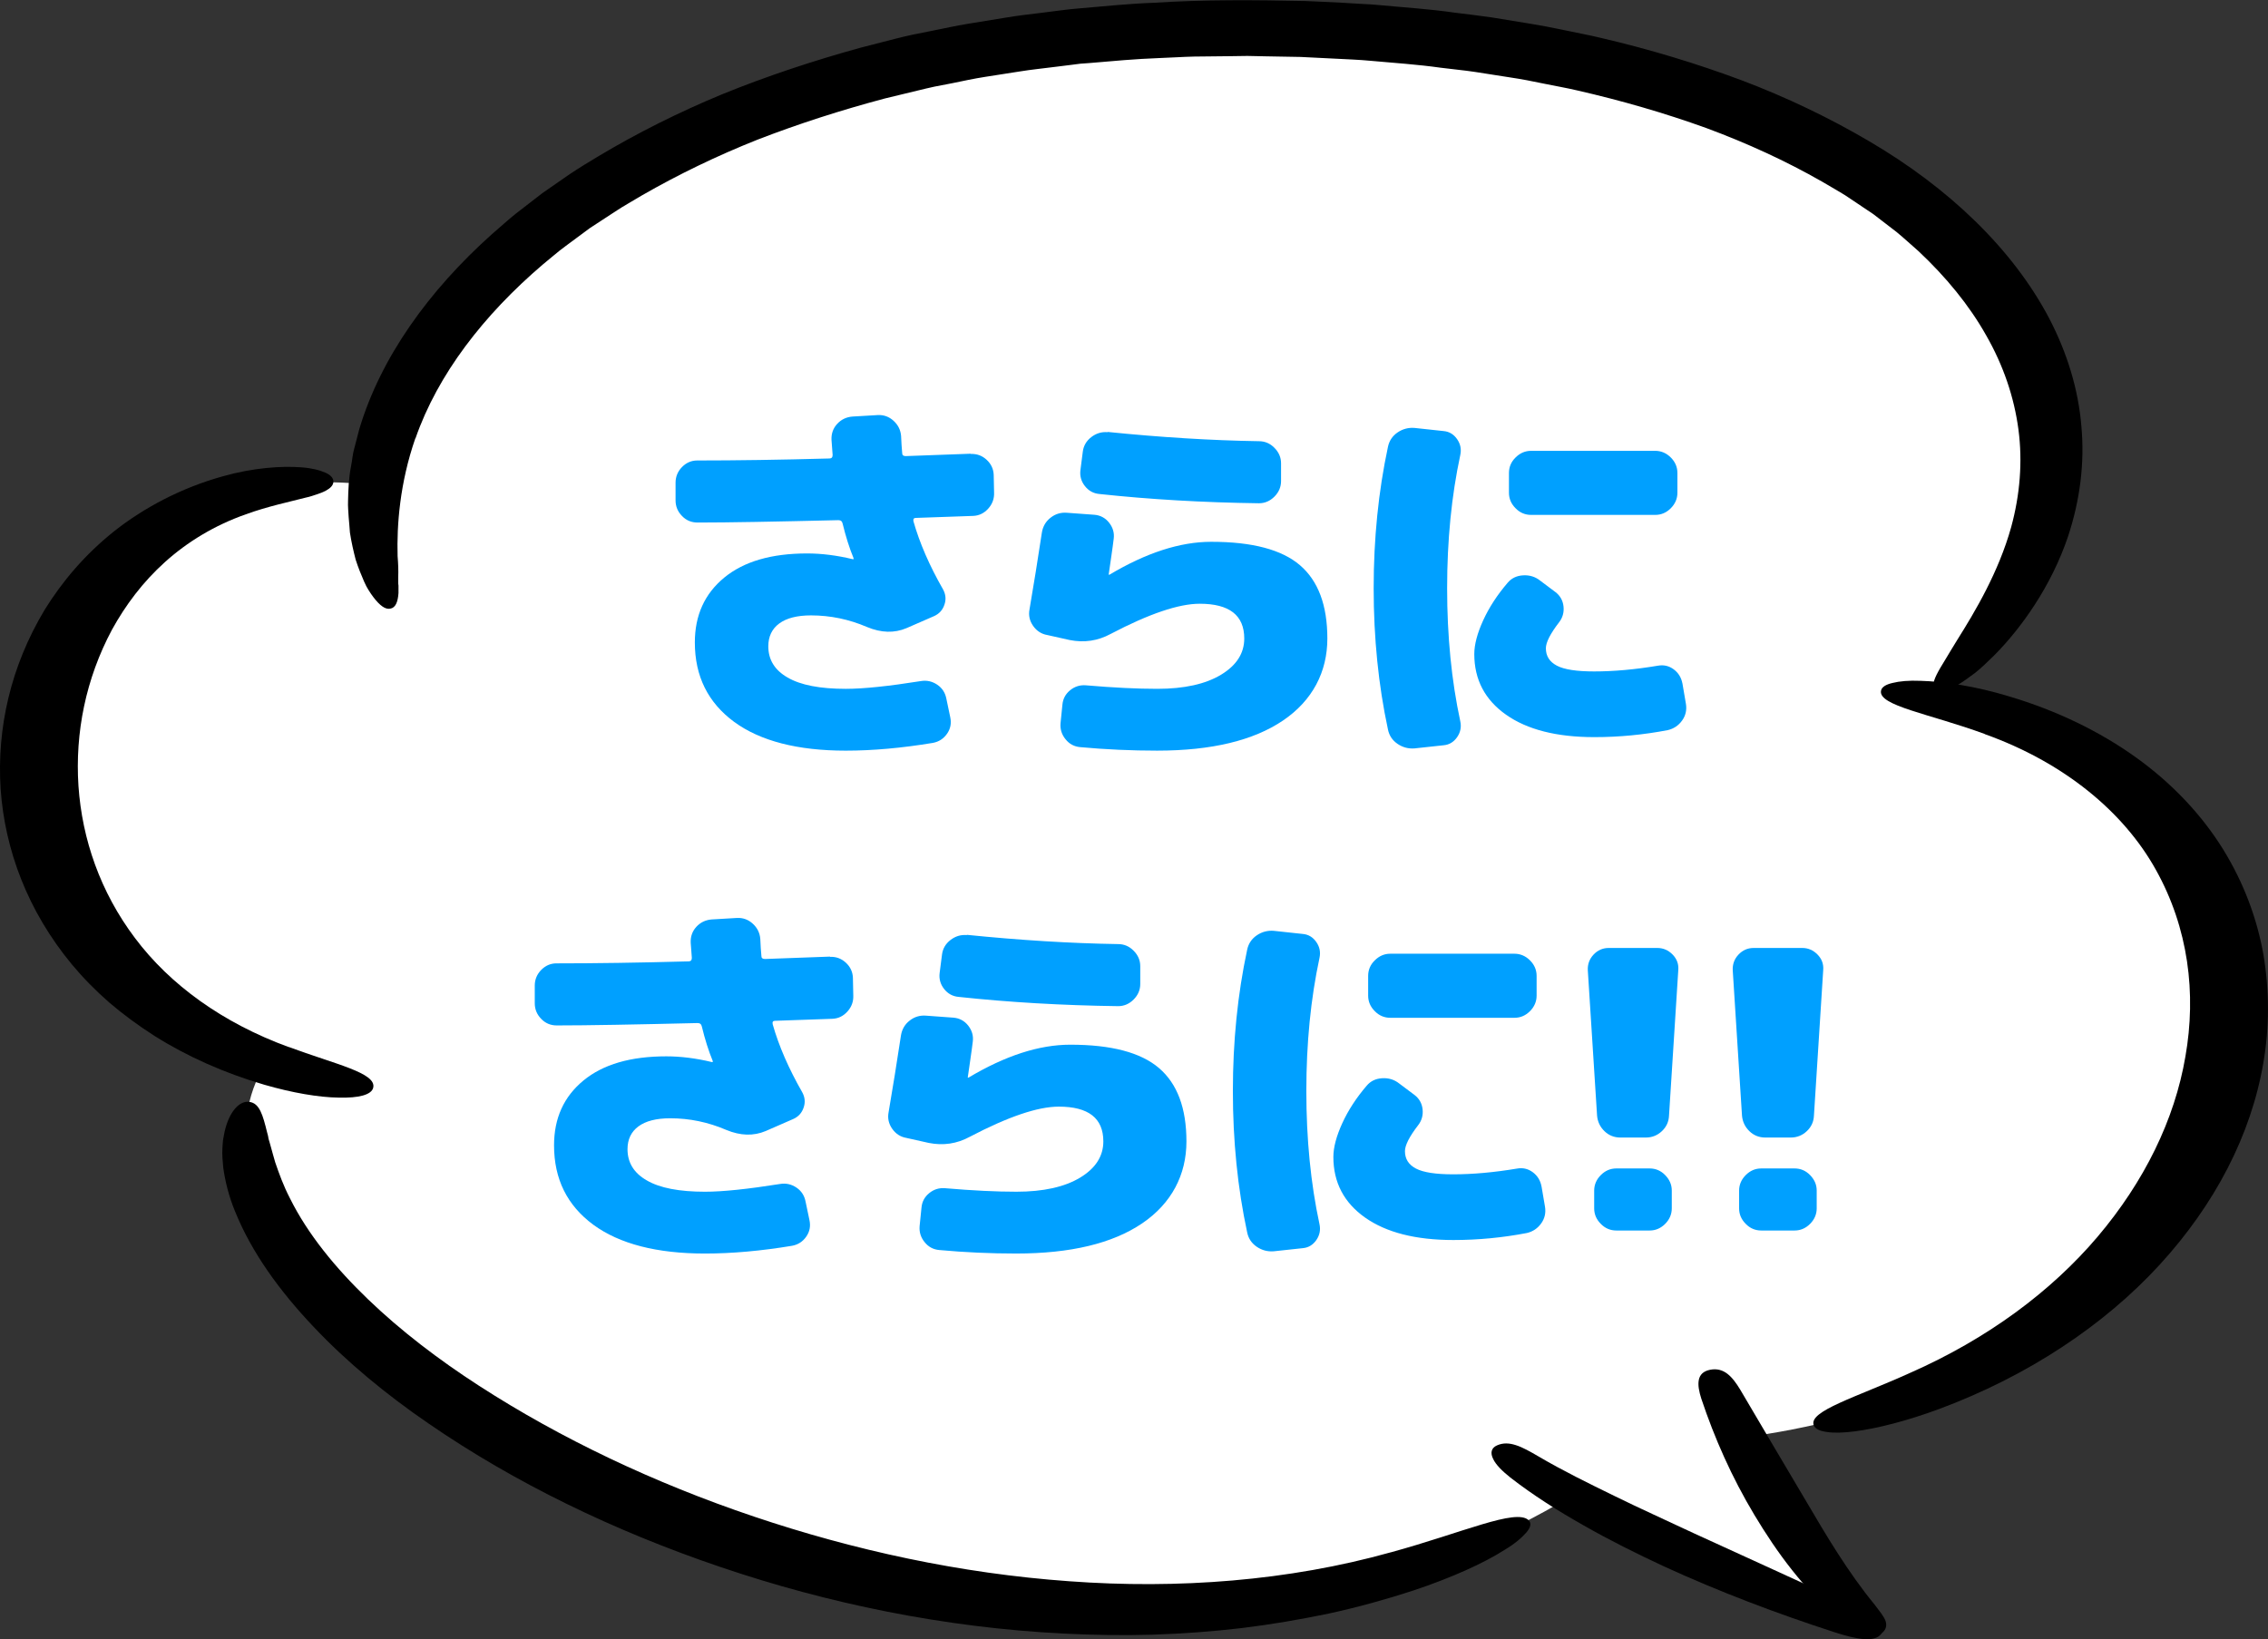
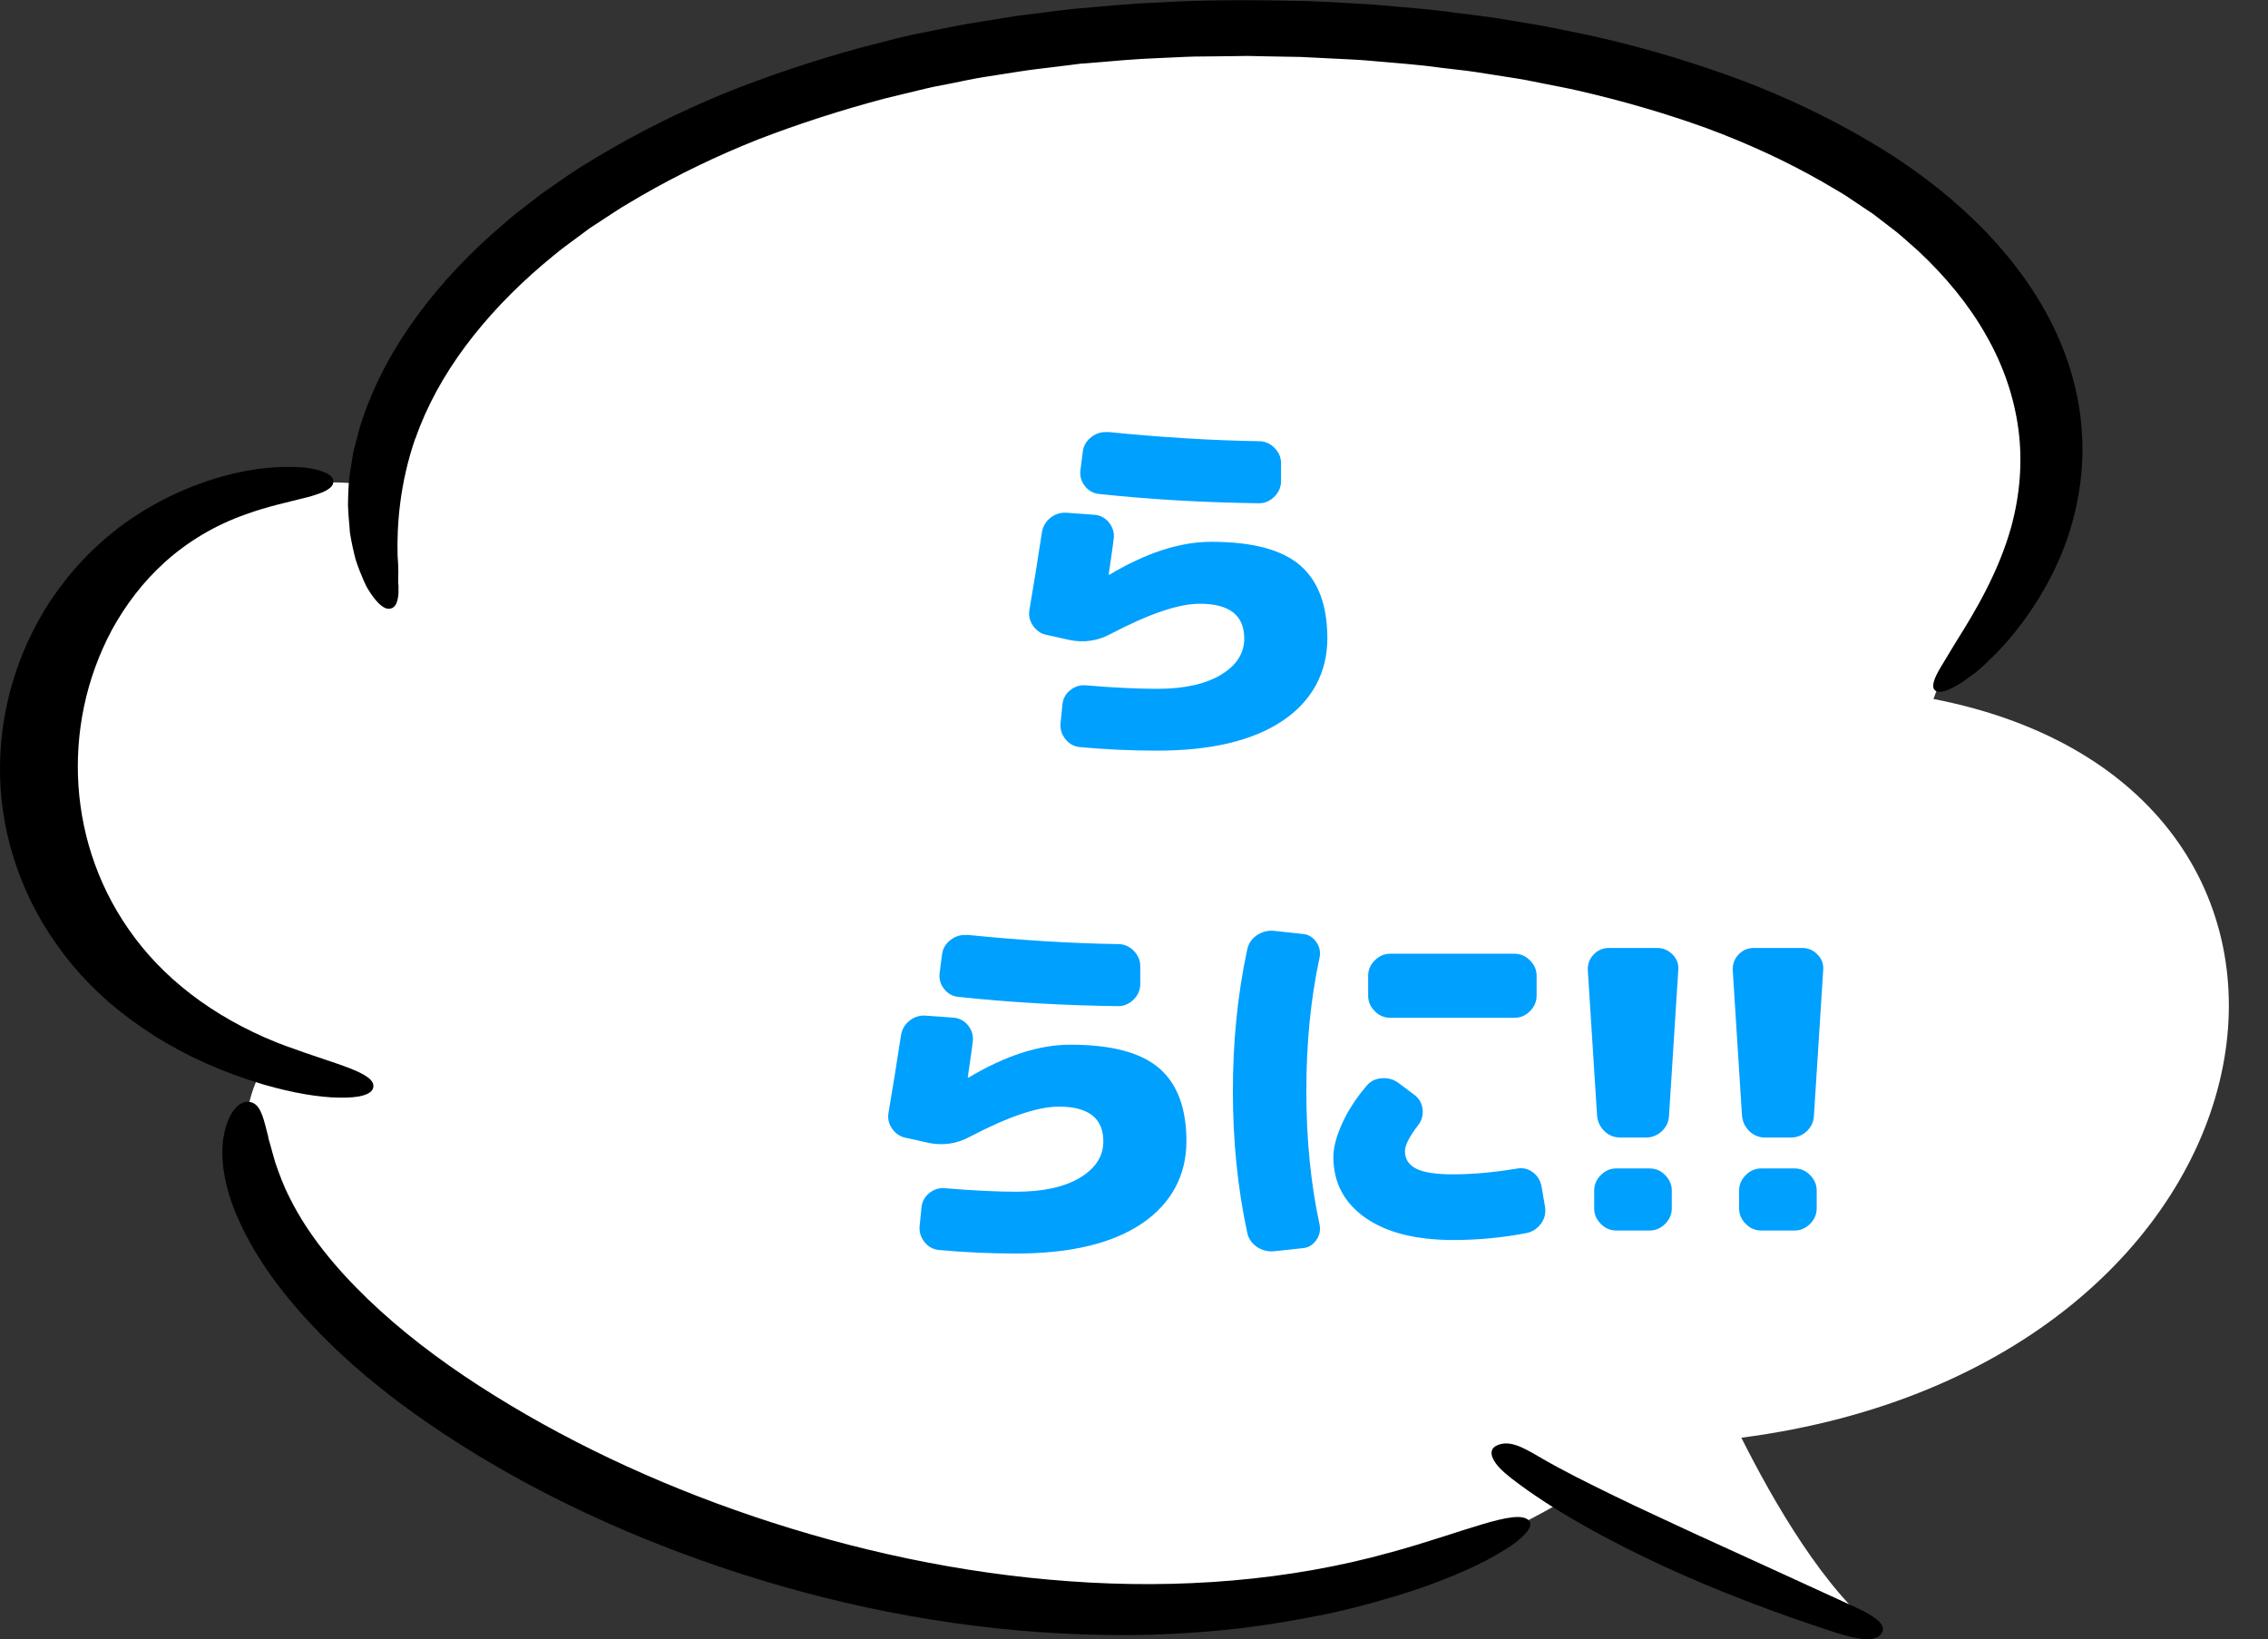
<svg xmlns="http://www.w3.org/2000/svg" id="uuid-9121ee42-7e75-4e5e-9c8f-2c56b2aedafb" data-name="レイヤー_2" width="181.22" height="131.01" viewBox="0 0 181.22 131.01">
  <rect x="0" y="0" width="181.22" height="131.01" fill="#333333" stroke="none" />
  <g id="uuid-7c153bb4-e41f-4a83-854f-b6dedd201314" data-name="連続エントリーチャンス">
    <g>
      <g>
        <path d="M29.99,38.8C32.35,20.03,60.11.74,104.43,2.3c52.2,1.83,73.27,30.68,50.3,52.92l-.24.64c37.19,7.24,29.21,53.23-15.35,59.04,2.53,5.05,6.7,12.31,11.16,15.65-12.68-4.83-20.27-8.48-24.73-11-44.42,27.06-117.74-12.98-104.31-34.65C-8.26,74.45.87,35.01,29.99,38.8Z" fill="#fff" />
-         <path d="M158.59,58.66c-4.41-1.62-8.53-2.26-8.29-3.46.05-.29.39-.5.92-.62.55-.14,1.3-.21,2.24-.17,1.86.05,4.41.43,7.06,1.24,3.78,1.12,7.28,2.81,10.19,4.91,2.92,2.1,5.25,4.62,6.92,7.31,1.66,2.69,2.72,5.55,3.23,8.45.48,2.9.48,5.81-.02,8.67-.99,5.74-3.86,11.27-8.29,16.1-4.41,4.81-10.51,8.88-17.62,11.52-2.51.93-4.92,1.55-6.72,1.78-.92.12-1.69.14-2.24.05-.55-.07-.92-.24-1.04-.52-.48-1.15,3.42-2.26,7.71-4.21,6.15-2.71,11.26-6.5,14.97-10.88,3.71-4.38,6.15-9.33,7.01-14.39.89-5.05.24-10.27-2.36-14.93-2.58-4.64-7.35-8.58-13.67-10.84Z" />
        <path d="M33.19,35.02c-1.25,3.6-1.49,6.96-1.42,9.43.05.6.07,1.17.05,1.67v.36c0,.12,0,.22.02.33v.59c-.05.72-.24,1.17-.65,1.24-.39.09-.84-.24-1.35-.91-.12-.17-.27-.36-.39-.57-.07-.1-.12-.22-.19-.33-.05-.12-.12-.24-.17-.36-.22-.5-.46-1.09-.67-1.74-.17-.66-.34-1.38-.46-2.17-.02-.4-.07-.81-.1-1.22-.02-.41-.07-.86-.05-1.29.02-.9.05-1.83.24-2.79.1-.48.12-.98.27-1.47.12-.5.27-1,.39-1.5,1.71-5.72,5.54-11.05,10.6-15.58.65-.55,1.28-1.14,1.95-1.67l2.07-1.6,2.19-1.52c.75-.5,1.52-.97,2.29-1.43,3.11-1.86,6.44-3.53,9.95-4.98,3.52-1.43,7.21-2.65,10.97-3.69l2.8-.72c.48-.12.96-.24,1.45-.34l1.45-.29c.96-.19,1.93-.41,2.92-.57l2.94-.48c.99-.17,1.98-.28,2.96-.4l1.49-.19.75-.09.75-.07c2-.17,4-.38,6-.45,4-.26,8.03-.22,12.03-.14,1.01.03,2,.1,2.99.14l1.49.09c.51.02.99.05,1.49.1,2,.19,4,.31,5.98.6.99.12,1.98.24,2.96.38l2.94.48c.99.16,1.95.34,2.92.55s1.95.38,2.92.62c3.86.9,7.59,2.03,11.21,3.38,3.59,1.36,7.01,3,10.17,4.86,6.34,3.71,11.47,8.6,14.39,14.15,1.45,2.78,2.34,5.71,2.58,8.65.27,2.95-.12,5.91-1.06,8.77-1.35,4.02-3.76,7.36-5.9,9.52-.55.53-1.04,1.02-1.54,1.41-.51.38-.96.71-1.37.95-.82.48-1.4.67-1.74.5s-.29-.64.05-1.33c.17-.34.41-.74.7-1.21.29-.47.58-.98.94-1.55,1.42-2.26,3.3-5.4,4.31-9.02.7-2.57.92-5.21.58-7.79s-1.21-5.14-2.58-7.53c-1.35-2.4-3.21-4.67-5.42-6.74-.58-.5-1.13-1.02-1.74-1.52l-1.86-1.43-2-1.34c-.31-.22-.7-.43-1.04-.64l-1.06-.62c-2.87-1.64-5.98-3.07-9.25-4.28-3.3-1.19-6.75-2.19-10.29-3-.89-.21-1.78-.36-2.7-.55-.89-.19-1.78-.36-2.72-.5l-2.75-.43c-.92-.14-1.86-.22-2.77-.34-1.83-.26-3.71-.38-5.57-.55-.46-.05-.94-.07-1.4-.1l-1.4-.07c-.94-.05-1.88-.1-2.82-.14l-2.82-.05-1.42-.03c-.48,0-.94.02-1.42.02l-2.82.03c-.94.02-1.88.09-2.82.12-1.88.07-3.74.24-5.59.4l-.7.05-.7.09-1.37.17c-.92.12-1.86.21-2.77.36l-2.75.43c-.92.14-1.81.34-2.7.52l-1.35.26c-.46.09-.89.21-1.33.31l-2.65.64c-3.49.93-6.89,2.02-10.17,3.29-3.25,1.29-6.34,2.79-9.23,4.45-.7.43-1.45.83-2.12,1.28l-2.05,1.34-1.93,1.43c-.65.47-1.23,1-1.83,1.48-4.72,4.03-8.39,8.77-10.17,13.89Z" />
        <path d="M23.07,83.67c3.69,1.38,7.04,2.07,6.75,3.26-.14.57-1.16.83-2.75.79-1.59-.02-3.71-.38-5.95-1.03-3.18-.93-6.17-2.26-8.77-3.9-1.3-.83-2.51-1.72-3.62-2.67-1.11-.97-2.1-1.98-2.99-3.05C2.2,72.79.39,67.91.05,63.05c-.31-4.86.8-9.79,3.52-14.32,1.4-2.26,3.21-4.41,5.57-6.29,2.36-1.86,5.33-3.45,8.68-4.38,2.36-.67,4.68-.84,6.29-.71.41.03.77.09,1.08.16s.58.17.8.26c.43.19.65.43.65.72,0,.29-.24.53-.63.74-.19.1-.43.19-.7.28-.27.09-.55.19-.89.26-1.3.34-3.01.69-4.77,1.33-2.51.88-4.68,2.21-6.46,3.81-1.78,1.6-3.16,3.45-4.24,5.41-2.1,3.93-2.96,8.24-2.68,12.5.29,4.24,1.74,8.46,4.51,12.14,2.8,3.74,7.01,6.79,12.29,8.72Z" />
        <path d="M111.13,124.06c5.74-1.57,10-3.53,11.01-2.57.24.24.17.57-.17.97-.34.4-.92.91-1.76,1.41-1.64,1.05-4.22,2.22-7.28,3.24-2.17.71-4.41,1.33-6.7,1.83-2.29.48-4.63.88-6.99,1.17-2.36.28-4.75.45-7.13.53-2.39.07-4.77.03-7.16-.09-9.54-.48-18.82-2.41-27.36-5.31-8.56-2.9-16.46-6.74-23.31-11.45-3.42-2.34-6.56-4.93-9.23-7.76-2.68-2.83-4.94-5.91-6.29-9.27-.48-1.17-.77-2.36-.92-3.43-.05-.53-.1-1.05-.07-1.53.02-.24.02-.47.05-.69.05-.22.07-.43.12-.64.36-1.64,1.21-2.53,1.98-2.41.82.1,1.08,1.05,1.42,2.43.05.17.1.36.12.53.05.19.12.38.17.59.1.4.24.83.36,1.28.31.9.65,1.86,1.18,2.88,1.42,2.86,3.64,5.57,6.24,8.07,2.6,2.5,5.62,4.81,8.87,6.91,6.53,4.22,13.98,7.76,21.96,10.45,7.98,2.69,16.49,4.55,25.19,5.17,8.68.64,17.55-.03,25.69-2.31Z" />
        <path d="M120.68,118.08c-.63-.5-1.16-1.02-1.37-1.48-.24-.47-.17-.88.31-1.09.48-.21.96-.19,1.49-.02.55.17,1.16.52,1.83.91,1.9,1.12,3.98,2.14,6.05,3.15,2.07,1.02,4.22,1.98,6.34,2.98,4.29,1.97,8.58,3.91,12.89,5.9,1.52.71,2.63,1.41,2.1,2.14s-2,.43-3.66-.1c-4.72-1.53-9.33-3.28-13.71-5.29-2.19-1.02-4.34-2.09-6.39-3.26-2.07-1.17-4.07-2.43-5.88-3.84Z" />
-         <path d="M149.82,128.28c.36.48.7.88.84,1.26.12.38.05.74-.36,1.02-.41.28-.89.29-1.45.1-.53-.19-1.16-.55-1.66-1.02-3.06-2.6-5.21-5.57-7.01-8.57-1.81-3.02-3.18-6.12-4.24-9.29-.36-1.12-.41-2.09.7-2.31,1.11-.22,1.78.55,2.41,1.59,1.74,2.95,3.45,5.86,5.18,8.77,1.71,2.91,3.42,5.81,5.59,8.45Z" />
      </g>
      <g>
-         <path d="M77.58,36.28c.47-.02.89.13,1.25.46.36.33.55.73.57,1.21l.03,1.42c.02.47-.13.9-.46,1.27-.33.37-.73.57-1.21.59-.52.02-1.28.05-2.29.08-1.01.03-1.77.06-2.29.08-.17,0-.23.09-.19.28.49,1.73,1.28,3.54,2.35,5.41.23.41.27.83.12,1.25-.14.42-.42.73-.83.91l-2.2.96c-.97.41-2.02.38-3.15-.09-1.44-.62-2.94-.93-4.48-.93-1.11,0-1.96.22-2.54.65-.58.43-.87,1.04-.87,1.82,0,1.07.51,1.91,1.55,2.5,1.03.6,2.58.9,4.64.9,1.42,0,3.42-.21,6-.62.47-.08.91.02,1.31.29s.64.65.73,1.13l.31,1.48c.1.47.02.91-.26,1.31-.28.4-.65.64-1.13.73-2.47.41-4.79.62-6.96.62-3.85,0-6.83-.77-8.92-2.3-2.09-1.54-3.14-3.65-3.14-6.35,0-2.16.78-3.89,2.35-5.18,1.57-1.29,3.77-1.93,6.62-1.93,1.15,0,2.37.15,3.65.46h.06v-.09c-.33-.8-.62-1.72-.87-2.75-.04-.19-.15-.28-.34-.28-5.03.12-8.78.19-11.25.19-.49,0-.91-.17-1.25-.53-.34-.35-.51-.76-.51-1.24v-1.42c0-.47.17-.89.51-1.24.34-.35.75-.53,1.22-.53,3.09,0,6.62-.05,10.57-.16.16,0,.25-.09.25-.28l-.09-1.21c-.02-.5.13-.92.45-1.27.32-.35.73-.55,1.22-.59l2.04-.12c.47-.02.89.13,1.25.46.36.33.56.73.6,1.21.02.5.05.96.09,1.39,0,.14.09.22.28.22l5.19-.19Z" fill="#00a0ff" />
        <path d="M96.79,43.3c3.26,0,5.62.62,7.08,1.87,1.46,1.25,2.19,3.2,2.19,5.86s-1.18,4.95-3.54,6.55-5.71,2.41-10.06,2.41c-2.04,0-4.09-.09-6.15-.28-.47-.04-.87-.25-1.17-.63-.31-.38-.44-.81-.4-1.28l.15-1.48c.04-.47.25-.86.62-1.16s.79-.43,1.27-.39c2.21.19,4.1.28,5.69.28,2.16,0,3.86-.38,5.1-1.13,1.24-.75,1.85-1.72,1.85-2.89,0-1.86-1.19-2.78-3.56-2.78-1.67,0-4.04.8-7.11,2.41-1.03.56-2.12.72-3.28.49l-1.79-.4c-.47-.08-.85-.33-1.13-.73-.28-.4-.38-.84-.29-1.31.33-1.92.66-3.97.99-6.15.08-.49.31-.89.7-1.19.38-.3.82-.43,1.31-.39l2.19.16c.47.04.87.25,1.17.63s.43.81.37,1.28c-.04.35-.11.84-.2,1.47-.09.63-.16,1.09-.2,1.38v.03h.06c2.93-1.75,5.64-2.63,8.13-2.63ZM88.5,34.52c4.25.43,8.27.68,12.09.74.47,0,.89.17,1.24.53.35.35.53.76.53,1.24v1.42c0,.47-.18.89-.53,1.24-.35.35-.76.53-1.24.53-4.49-.06-8.74-.31-12.74-.74-.47-.04-.86-.25-1.16-.63-.3-.38-.42-.81-.36-1.28l.19-1.48c.06-.47.29-.86.68-1.16.39-.3.82-.43,1.3-.39Z" fill="#00a0ff" />
-         <path d="M115.35,34.45c.45.04.81.26,1.08.65.27.39.35.81.25,1.27-.7,3.26-1.05,6.8-1.05,10.64s.35,7.38,1.05,10.63c.1.45.02.88-.25,1.27-.27.39-.63.61-1.08.65l-2.32.25c-.49.04-.95-.08-1.36-.36-.41-.28-.67-.66-.77-1.16-.76-3.54-1.14-7.31-1.14-11.28s.38-7.74,1.14-11.29c.1-.49.36-.88.77-1.16s.87-.4,1.36-.36l2.32.25ZM134.43,54.61l.28,1.64c.08.49-.02.94-.31,1.34-.29.4-.67.65-1.14.76-1.92.37-3.88.56-5.87.56-3.01,0-5.36-.6-7.05-1.79s-2.54-2.81-2.54-4.85c0-.76.24-1.66.71-2.69.47-1.03,1.12-2.03,1.95-3,.31-.37.72-.57,1.24-.6.52-.03.97.11,1.36.42l1.24.93c.37.29.58.67.63,1.14.05.47-.07.9-.36,1.27-.7.91-1.05,1.6-1.05,2.07,0,.62.29,1.08.88,1.39.59.31,1.58.46,2.98.46,1.55,0,3.25-.15,5.1-.46.45-.08.87.01,1.25.29s.61.66.7,1.13ZM132.26,36.03c.47,0,.89.18,1.24.53.35.35.53.76.53,1.24v1.58c0,.47-.18.89-.53,1.24s-.76.53-1.24.53h-9.92c-.47,0-.89-.17-1.24-.53-.35-.35-.53-.76-.53-1.24v-1.58c0-.47.17-.89.53-1.24.35-.35.76-.53,1.24-.53h9.92Z" fill="#00a0ff" />
-         <path d="M66.33,76.47c.47-.02.89.13,1.25.46.36.33.55.73.57,1.21l.03,1.42c.02.47-.13.9-.46,1.27-.33.37-.73.57-1.21.59-.52.02-1.28.05-2.29.08-1.01.03-1.77.06-2.29.08-.17,0-.23.09-.19.28.49,1.73,1.28,3.54,2.35,5.41.23.41.27.83.12,1.25-.14.42-.42.73-.83.91l-2.2.96c-.97.41-2.02.38-3.15-.09-1.44-.62-2.94-.93-4.48-.93-1.11,0-1.96.22-2.54.65-.58.43-.87,1.04-.87,1.82,0,1.07.51,1.91,1.55,2.5,1.03.6,2.58.9,4.64.9,1.42,0,3.42-.21,6-.62.47-.08.91.02,1.31.29s.64.65.73,1.13l.31,1.48c.1.47.02.91-.26,1.31-.28.4-.65.64-1.13.73-2.47.41-4.79.62-6.96.62-3.85,0-6.83-.77-8.92-2.3-2.09-1.54-3.14-3.65-3.14-6.35,0-2.16.78-3.89,2.35-5.18,1.57-1.29,3.77-1.93,6.62-1.93,1.15,0,2.37.15,3.65.46h.06v-.09c-.33-.8-.62-1.72-.87-2.75-.04-.19-.15-.28-.34-.28-5.03.12-8.78.19-11.25.19-.49,0-.91-.17-1.25-.53-.34-.35-.51-.76-.51-1.24v-1.42c0-.47.17-.89.51-1.24.34-.35.75-.53,1.22-.53,3.09,0,6.62-.05,10.57-.16.16,0,.25-.09.25-.28l-.09-1.21c-.02-.5.13-.92.45-1.27.32-.35.73-.55,1.22-.59l2.04-.12c.47-.02.89.13,1.25.46.36.33.56.73.6,1.21.02.5.05.96.09,1.39,0,.14.09.22.28.22l5.19-.19Z" fill="#00a0ff" />
        <path d="M85.53,83.49c3.26,0,5.62.62,7.08,1.87,1.46,1.25,2.19,3.2,2.19,5.86s-1.18,4.95-3.54,6.55-5.71,2.41-10.06,2.41c-2.04,0-4.09-.09-6.15-.28-.47-.04-.87-.25-1.17-.63-.31-.38-.44-.81-.4-1.28l.15-1.48c.04-.47.25-.86.62-1.16s.79-.43,1.27-.39c2.21.19,4.1.28,5.69.28,2.16,0,3.86-.38,5.1-1.13,1.24-.75,1.85-1.72,1.85-2.89,0-1.86-1.19-2.78-3.56-2.78-1.67,0-4.04.8-7.11,2.41-1.03.56-2.12.72-3.28.49l-1.79-.4c-.47-.08-.85-.33-1.13-.73-.28-.4-.38-.84-.29-1.31.33-1.92.66-3.97.99-6.15.08-.49.31-.89.7-1.19.38-.3.82-.43,1.31-.39l2.19.16c.47.04.87.25,1.17.63s.43.81.37,1.28c-.04.35-.11.84-.2,1.47-.09.63-.16,1.09-.2,1.38v.03h.06c2.93-1.75,5.64-2.63,8.13-2.63ZM77.25,74.71c4.25.43,8.27.68,12.09.74.47,0,.89.17,1.24.53.35.35.53.76.53,1.24v1.42c0,.47-.18.89-.53,1.24-.35.35-.76.53-1.24.53-4.49-.06-8.74-.31-12.74-.74-.47-.04-.86-.25-1.16-.63-.3-.38-.42-.81-.36-1.28l.19-1.48c.06-.47.29-.86.68-1.16.39-.3.82-.43,1.3-.39Z" fill="#00a0ff" />
        <path d="M104.1,74.64c.45.04.81.26,1.08.65.27.39.35.81.25,1.27-.7,3.26-1.05,6.8-1.05,10.64s.35,7.38,1.05,10.63c.1.45.02.88-.25,1.27-.27.39-.63.61-1.08.65l-2.32.25c-.49.04-.95-.08-1.36-.36-.41-.28-.67-.66-.77-1.16-.76-3.54-1.14-7.31-1.14-11.28s.38-7.74,1.14-11.29c.1-.49.36-.88.77-1.16s.87-.4,1.36-.36l2.32.25ZM123.17,94.8l.28,1.64c.08.49-.02.94-.31,1.34-.29.4-.67.65-1.14.76-1.92.37-3.88.56-5.87.56-3.01,0-5.36-.6-7.05-1.79s-2.54-2.81-2.54-4.85c0-.76.24-1.66.71-2.69.47-1.03,1.12-2.03,1.95-3,.31-.37.72-.57,1.24-.6.52-.03.97.11,1.36.42l1.24.93c.37.29.58.67.63,1.14.05.47-.07.9-.36,1.27-.7.91-1.05,1.6-1.05,2.07,0,.62.29,1.08.88,1.39.59.31,1.58.46,2.98.46,1.55,0,3.25-.15,5.1-.46.45-.08.87.01,1.25.29s.61.66.7,1.13ZM121.01,76.22c.47,0,.89.18,1.24.53.35.35.53.76.53,1.24v1.58c0,.47-.18.89-.53,1.24s-.76.53-1.24.53h-9.92c-.47,0-.89-.17-1.24-.53-.35-.35-.53-.76-.53-1.24v-1.58c0-.47.17-.89.53-1.24.35-.35.76-.53,1.24-.53h9.92Z" fill="#00a0ff" />
        <path d="M132.43,75.76c.47,0,.88.18,1.22.53.34.35.49.76.45,1.24l-.74,11.62c-.02.5-.21.91-.57,1.25-.36.34-.79.51-1.28.51h-2.04c-.49,0-.92-.17-1.27-.51-.35-.34-.55-.76-.59-1.25l-.74-11.62c-.02-.47.13-.89.46-1.24.33-.35.73-.53,1.21-.53h3.9ZM131.81,93.38c.47,0,.89.17,1.24.53s.53.76.53,1.24v1.42c0,.47-.18.89-.53,1.24s-.76.53-1.24.53h-2.66c-.47,0-.89-.17-1.24-.53-.35-.35-.53-.76-.53-1.24v-1.42c0-.47.18-.89.53-1.24.35-.35.76-.53,1.24-.53h2.66Z" fill="#00a0ff" />
        <path d="M144.01,75.76c.47,0,.88.18,1.22.53.34.35.49.76.45,1.24l-.74,11.62c-.02.5-.21.91-.57,1.25-.36.34-.79.51-1.28.51h-2.04c-.49,0-.92-.17-1.27-.51-.35-.34-.55-.76-.59-1.25l-.74-11.62c-.02-.47.13-.89.46-1.24.33-.35.73-.53,1.21-.53h3.9ZM143.39,93.38c.47,0,.89.17,1.24.53s.53.76.53,1.24v1.42c0,.47-.18.89-.53,1.24s-.76.53-1.24.53h-2.66c-.47,0-.89-.17-1.24-.53-.35-.35-.53-.76-.53-1.24v-1.42c0-.47.18-.89.53-1.24.35-.35.76-.53,1.24-.53h2.66Z" fill="#00a0ff" />
      </g>
    </g>
  </g>
</svg>